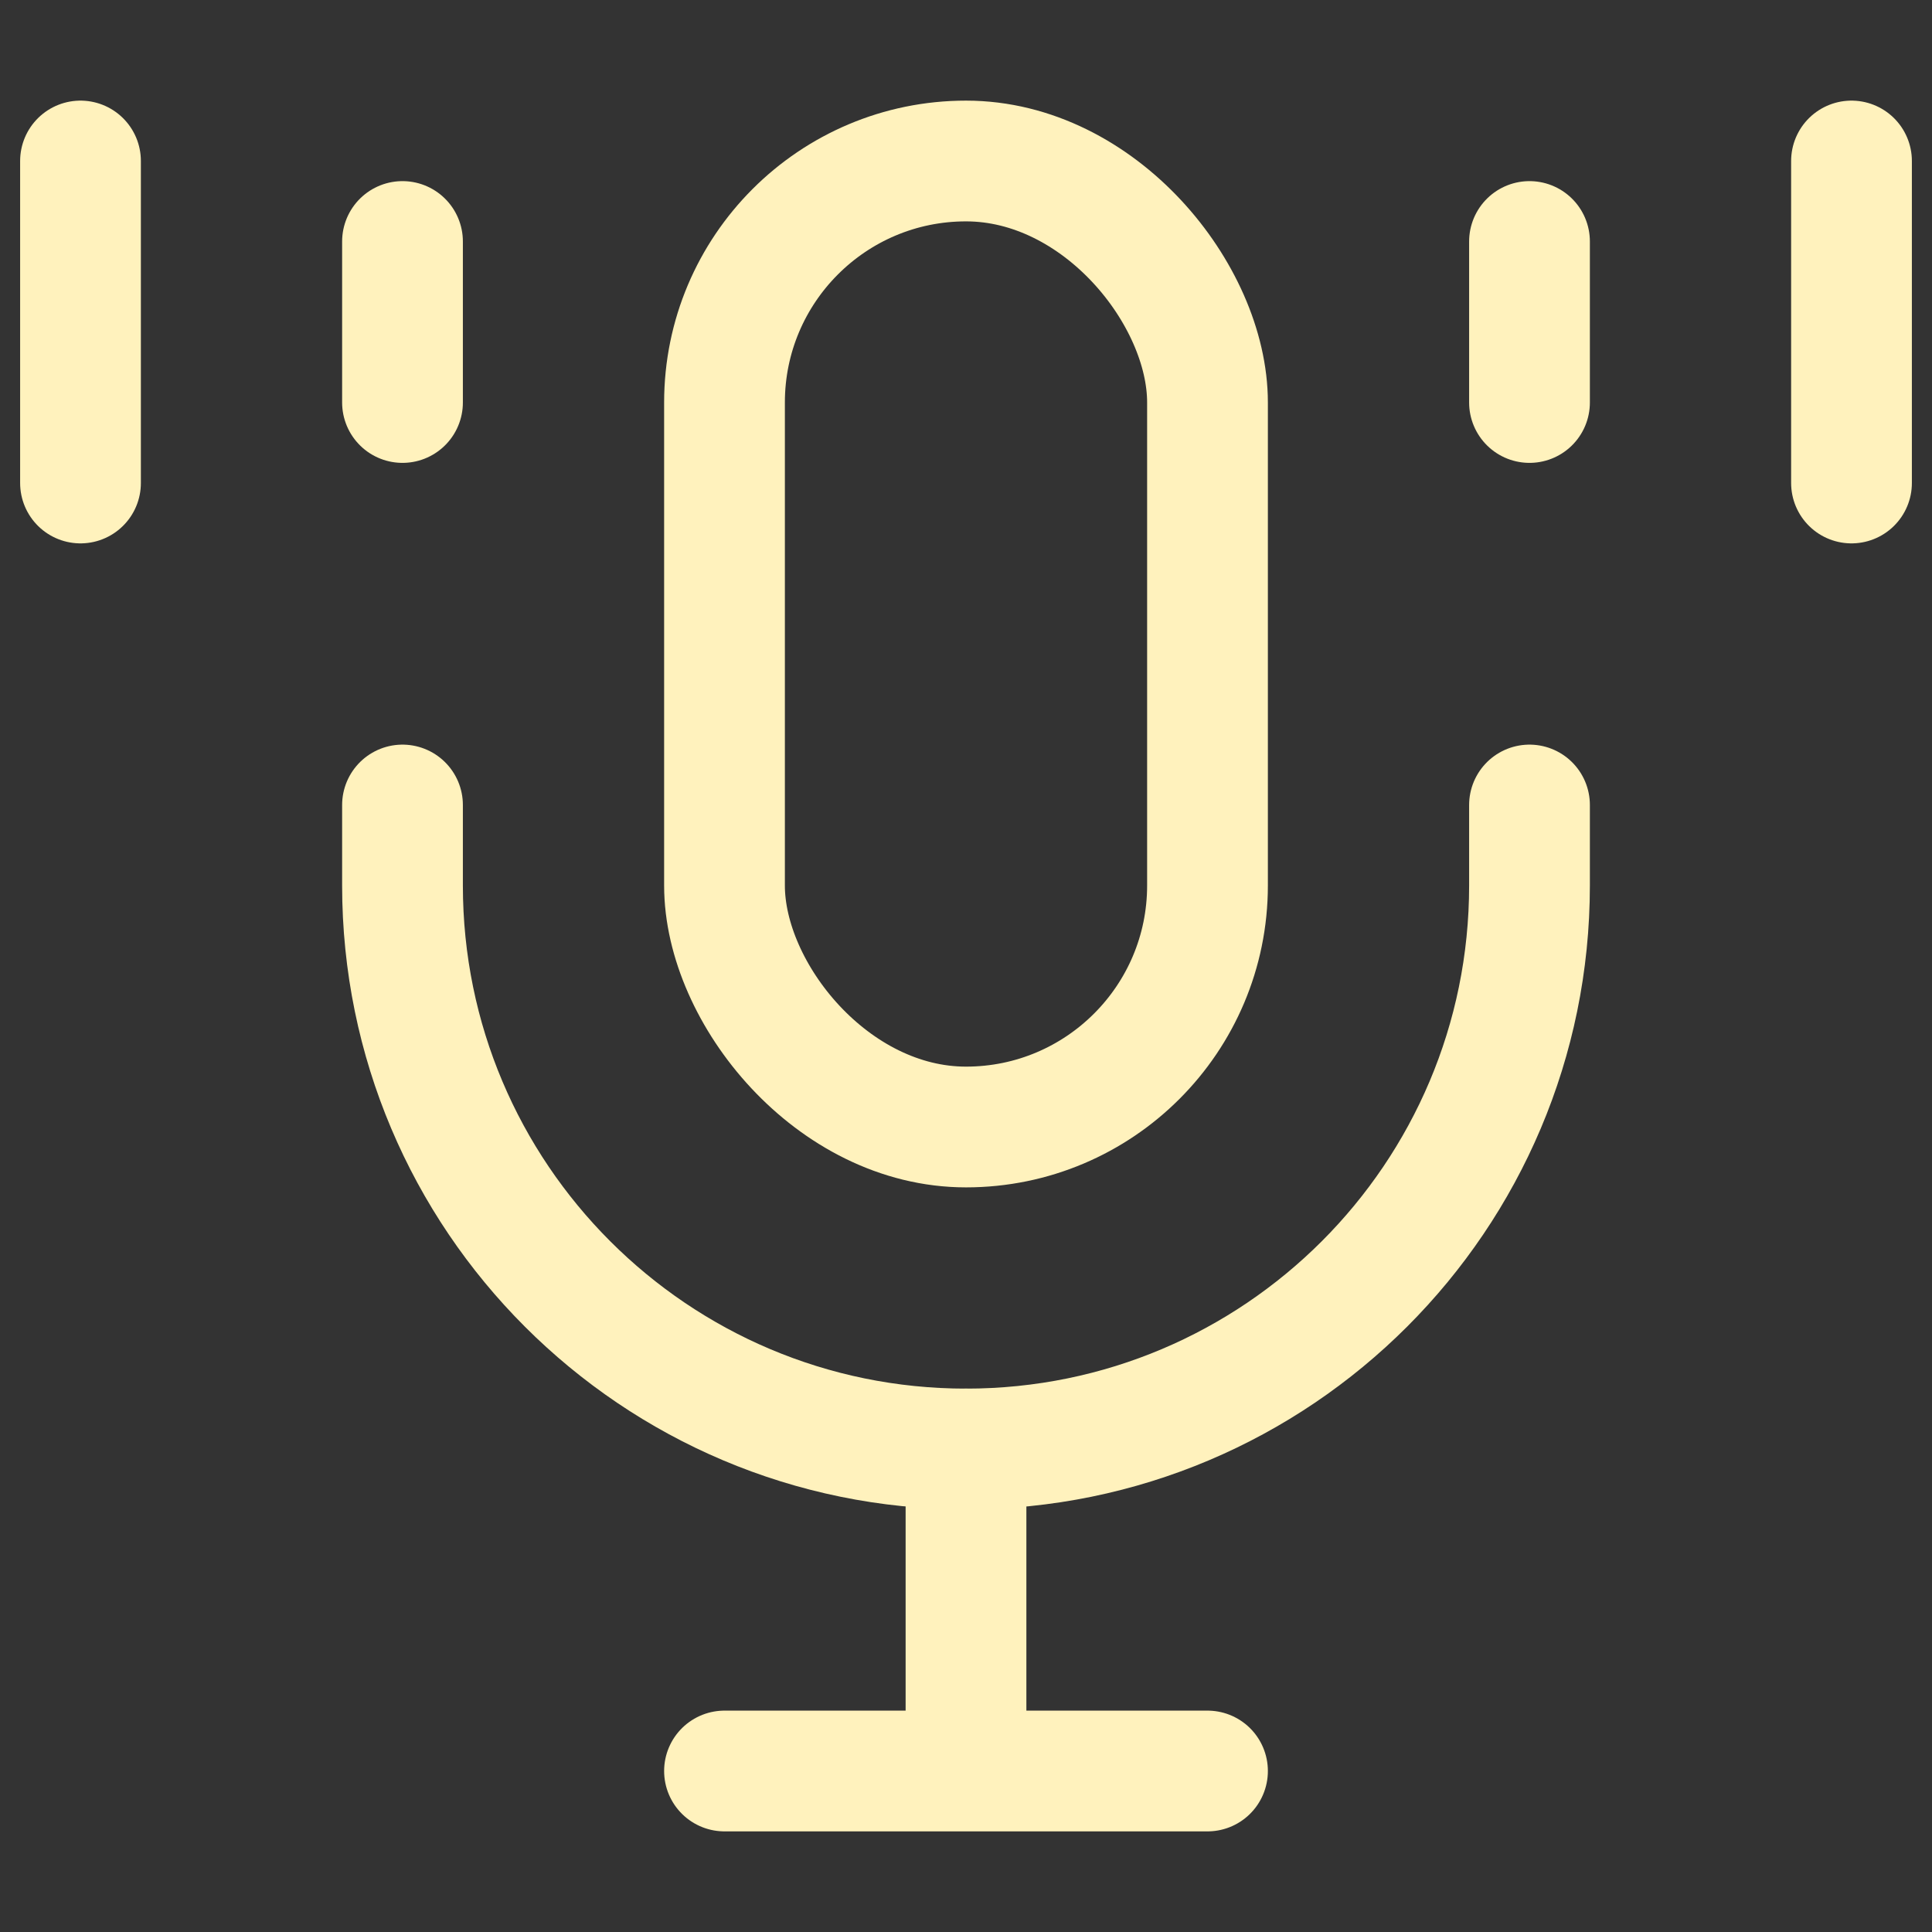
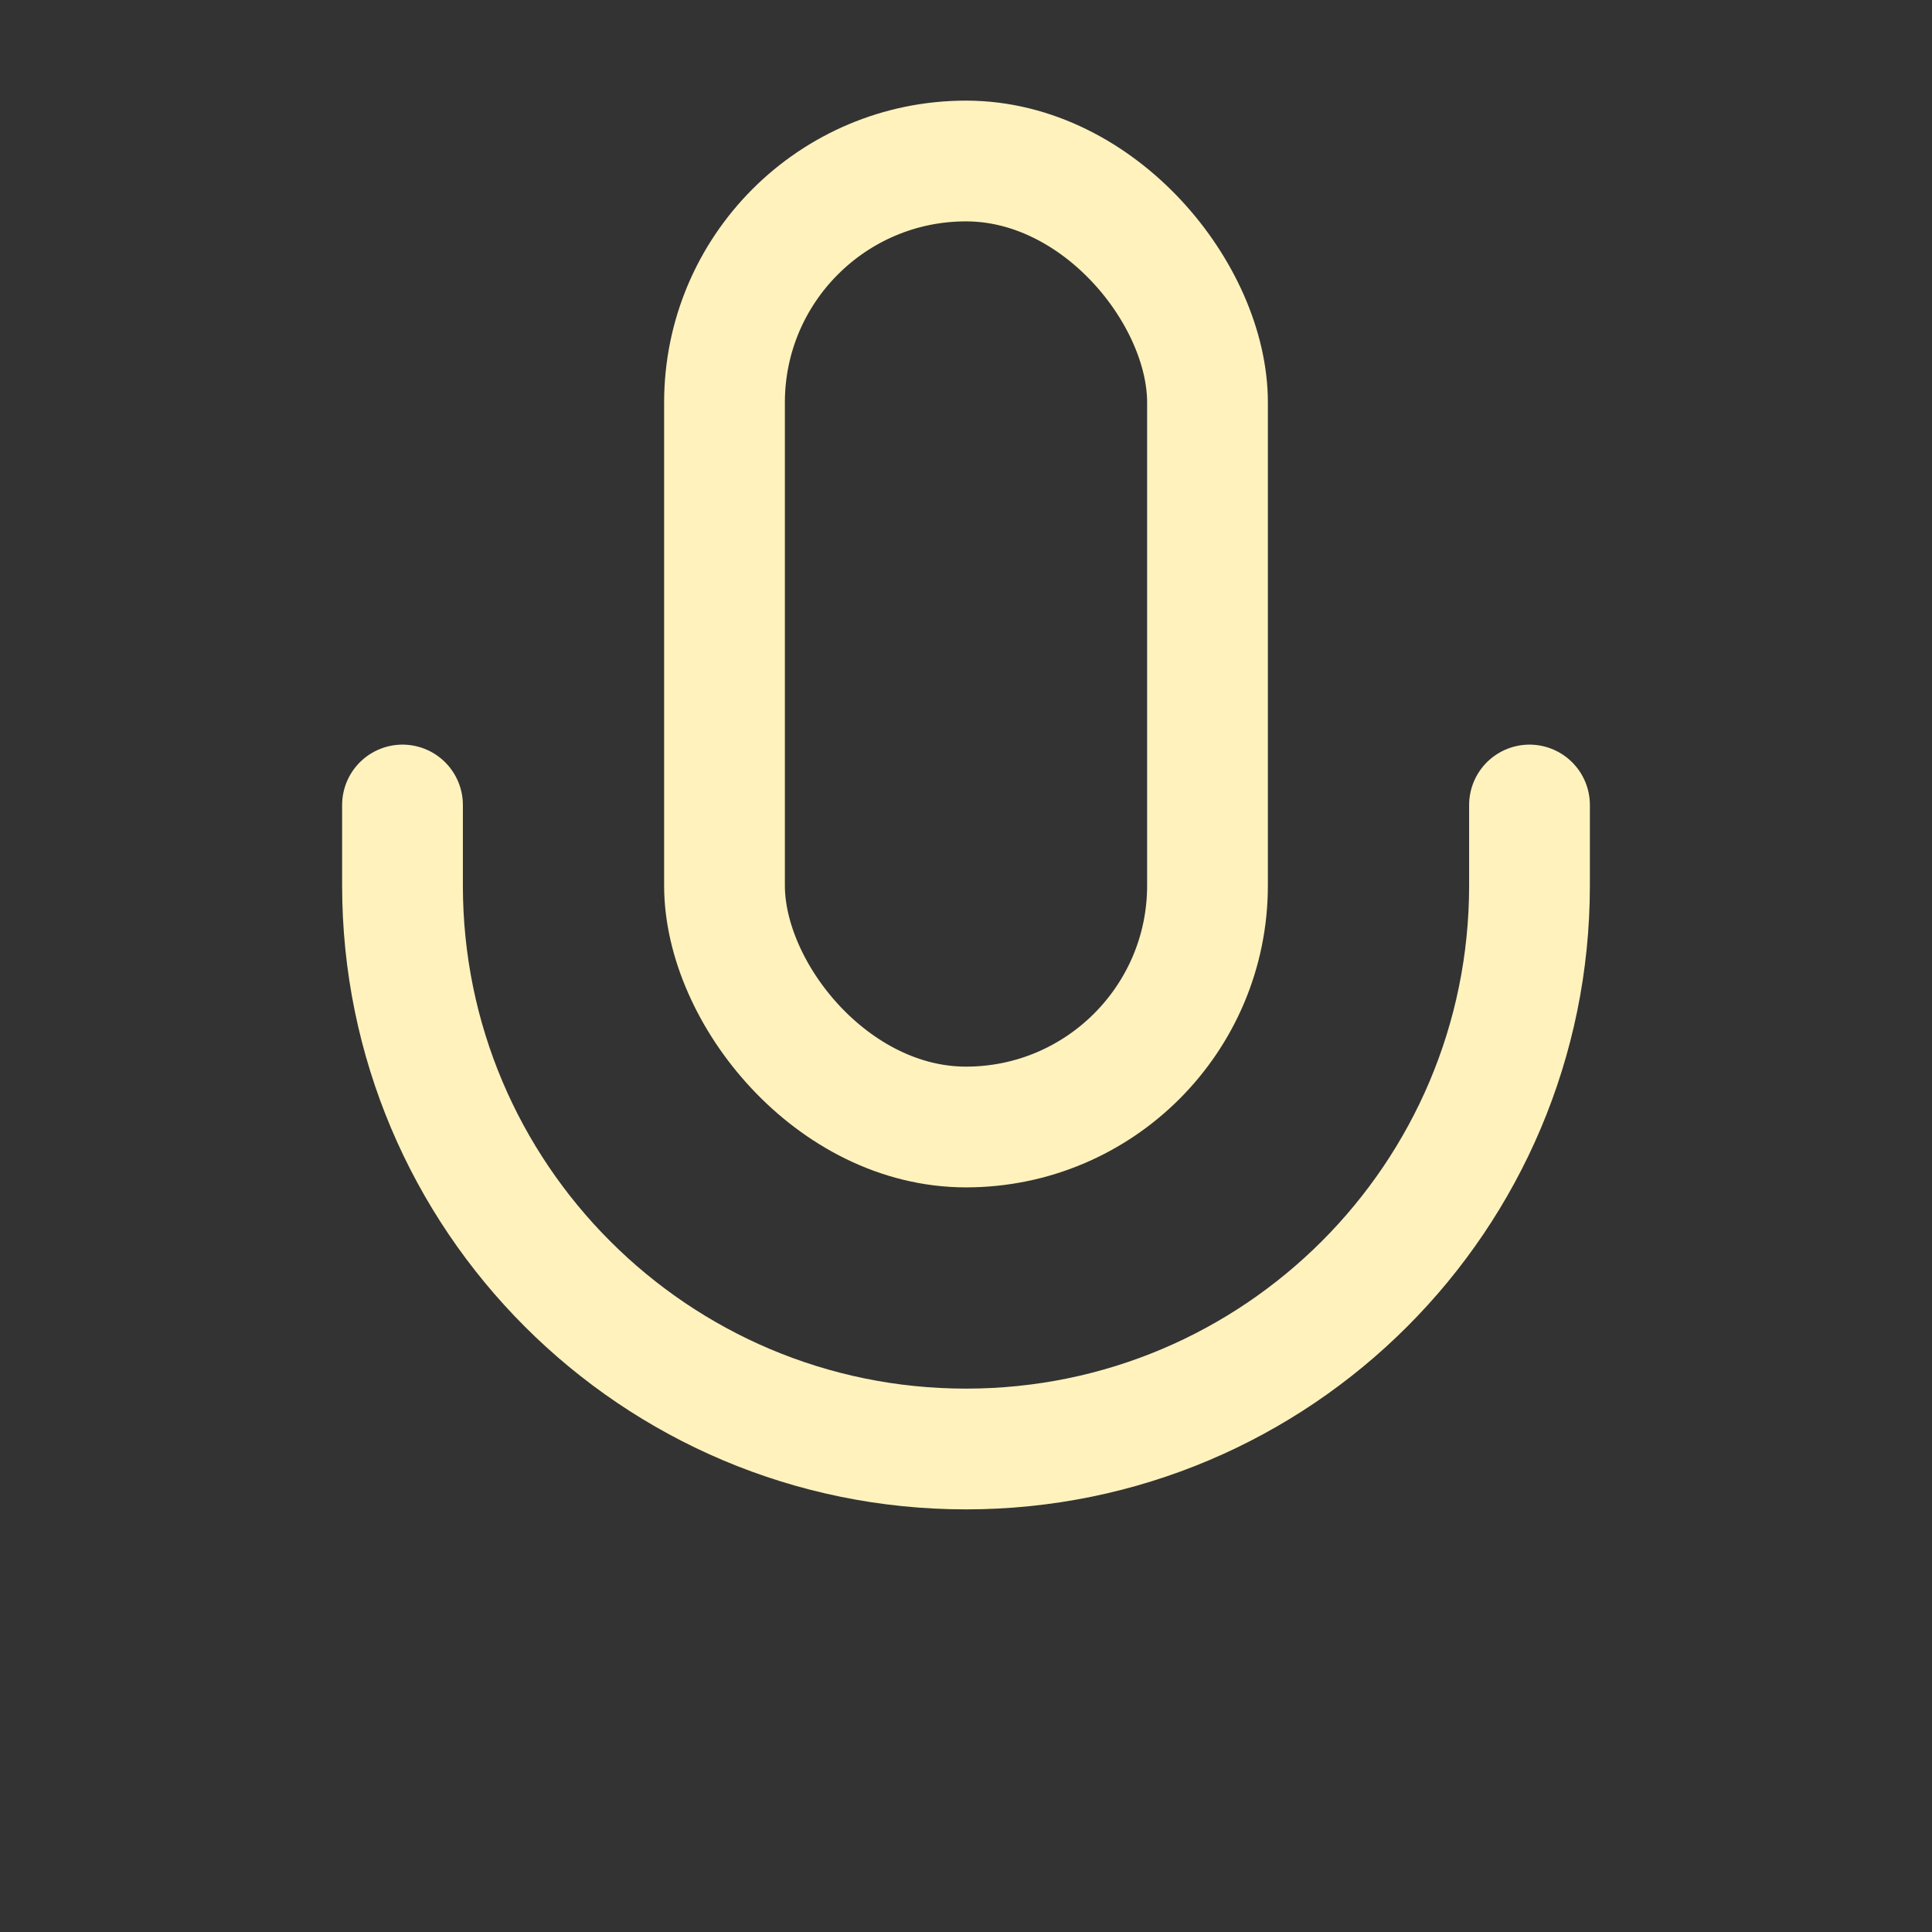
<svg xmlns="http://www.w3.org/2000/svg" fill="none" height="24" stroke-width="1.5" viewBox="0 0 24 24" width="24">
  <rect x="0" y="0" width="24" height="24" fill="#333333" stroke="none" />
  <rect height="12" rx="3" stroke="#fff2bd" stroke-width="1.5px" width="6" x="9" y="2" stroke-linecap="butt" original-stroke="#333333" fill="none" />
-   <path d="M5 3V5M1 2V6M19 3V5M23 2V6" stroke="#fff2bd" stroke-linecap="round" stroke-linejoin="round" stroke-width="1.5px" original-stroke="#333333" fill="none" />
  <path d="M5 10V11C5 14.866 8.134 18 12 18V18V18C15.866 18 19 14.866 19 11V10" stroke="#fff2bd" stroke-linecap="round" stroke-linejoin="round" stroke-width="1.5px" original-stroke="#333333" fill="none" />
-   <path d="M12 18V22M12 22H9M12 22H15" stroke="#fff2bd" stroke-linecap="round" stroke-linejoin="round" stroke-width="1.5px" original-stroke="#333333" fill="none" />
</svg>